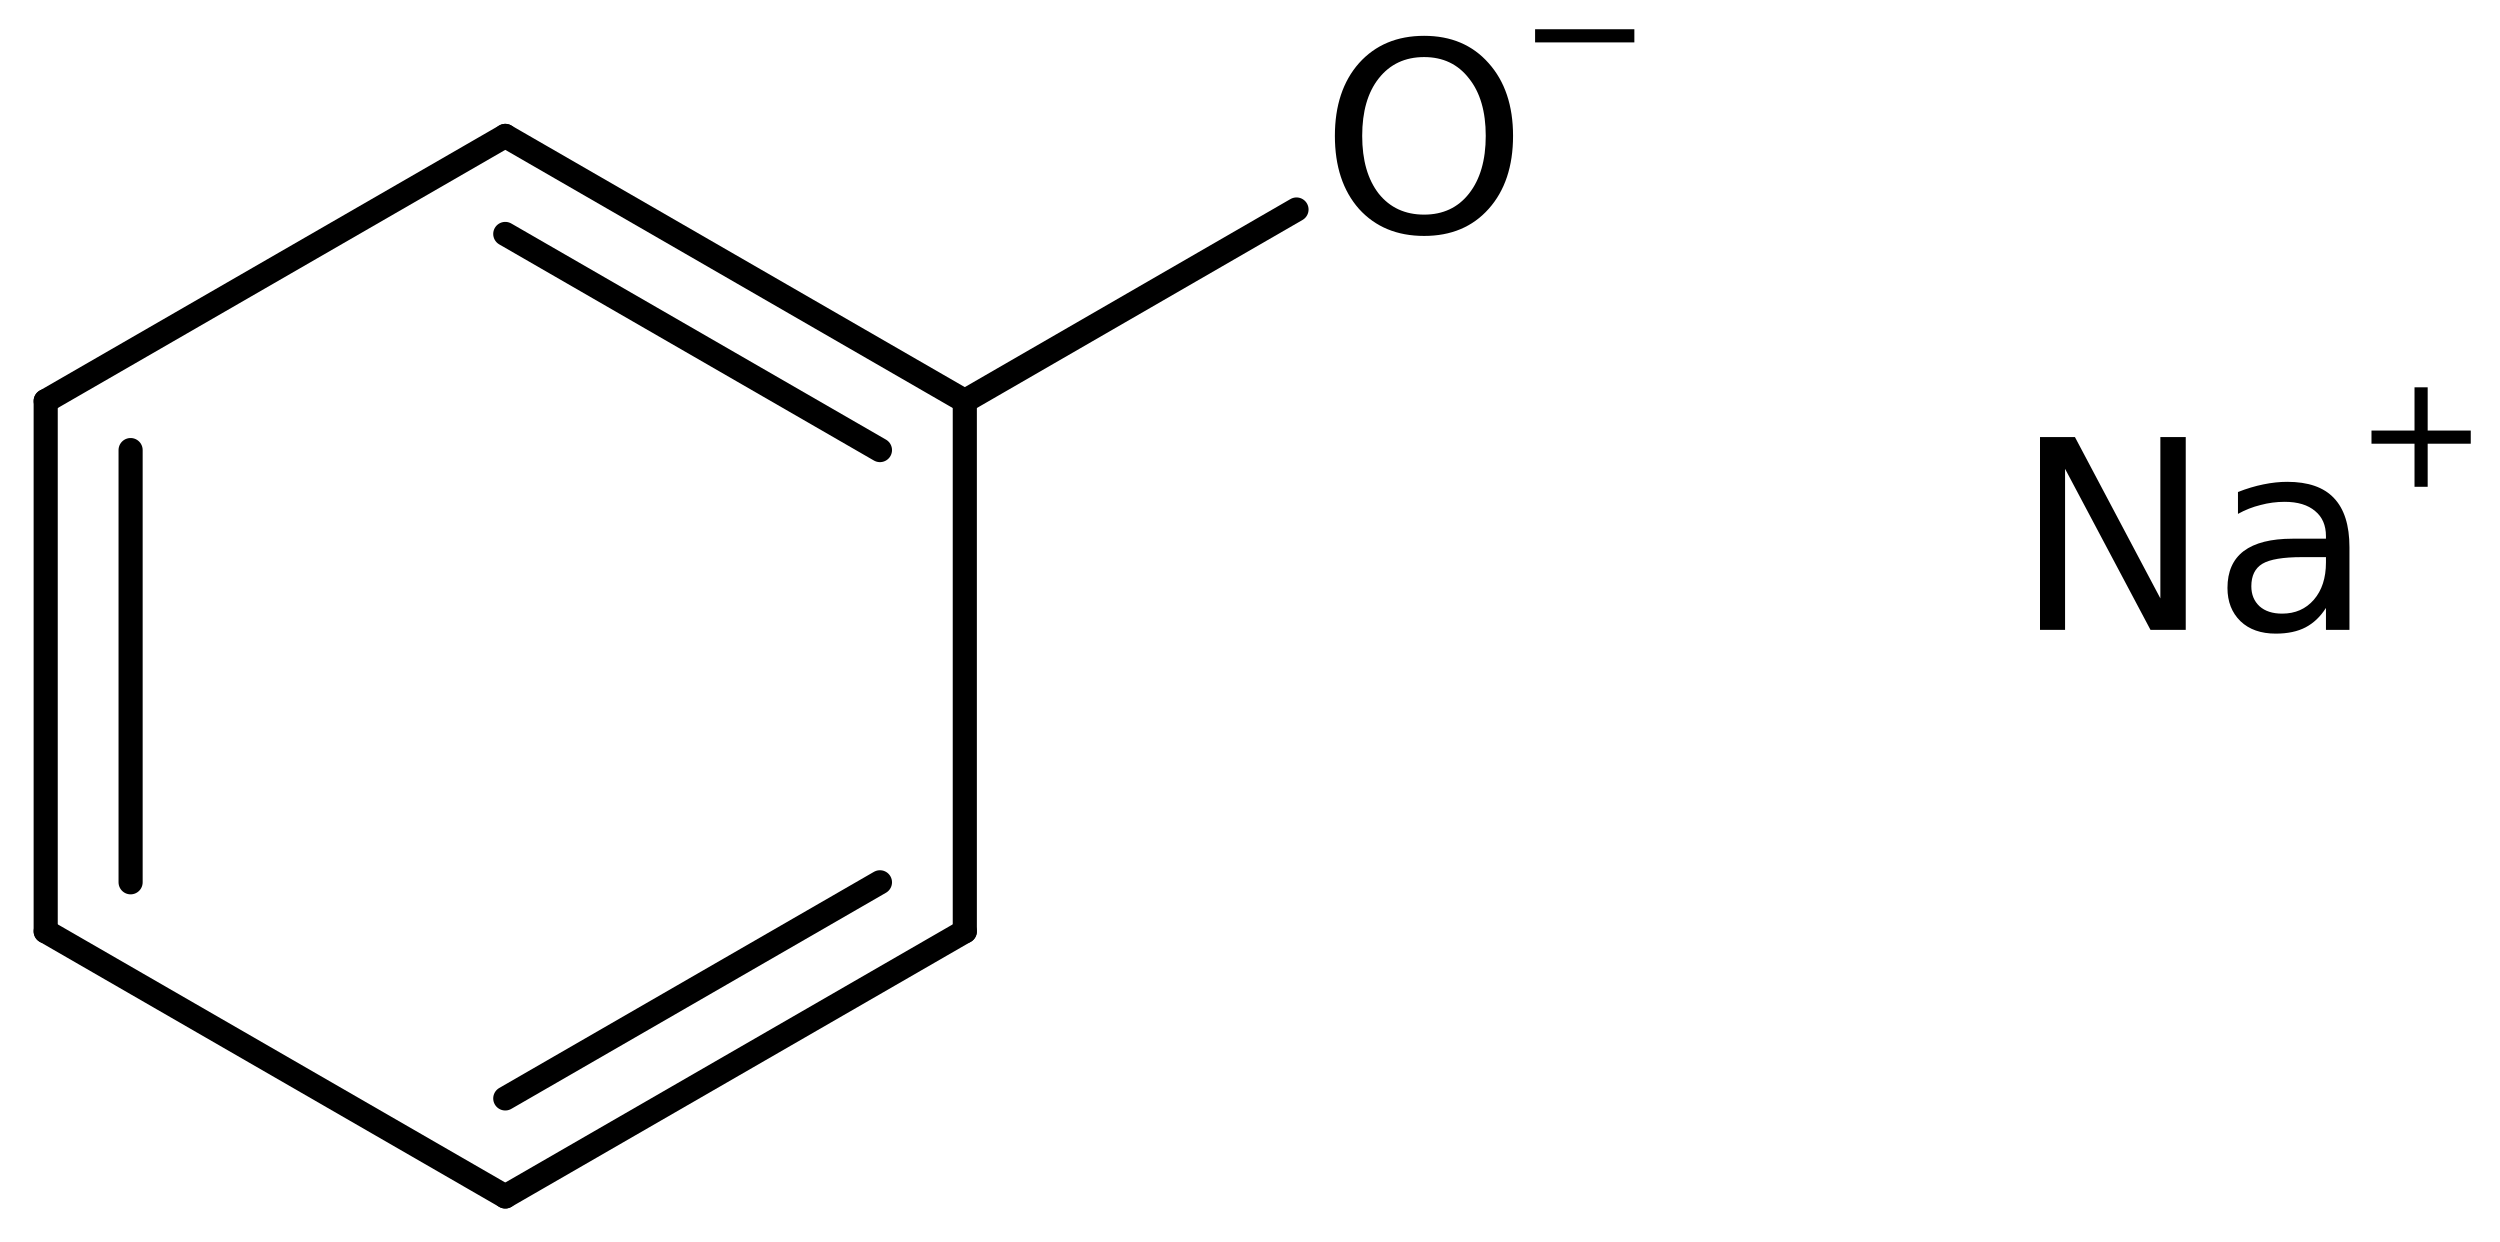
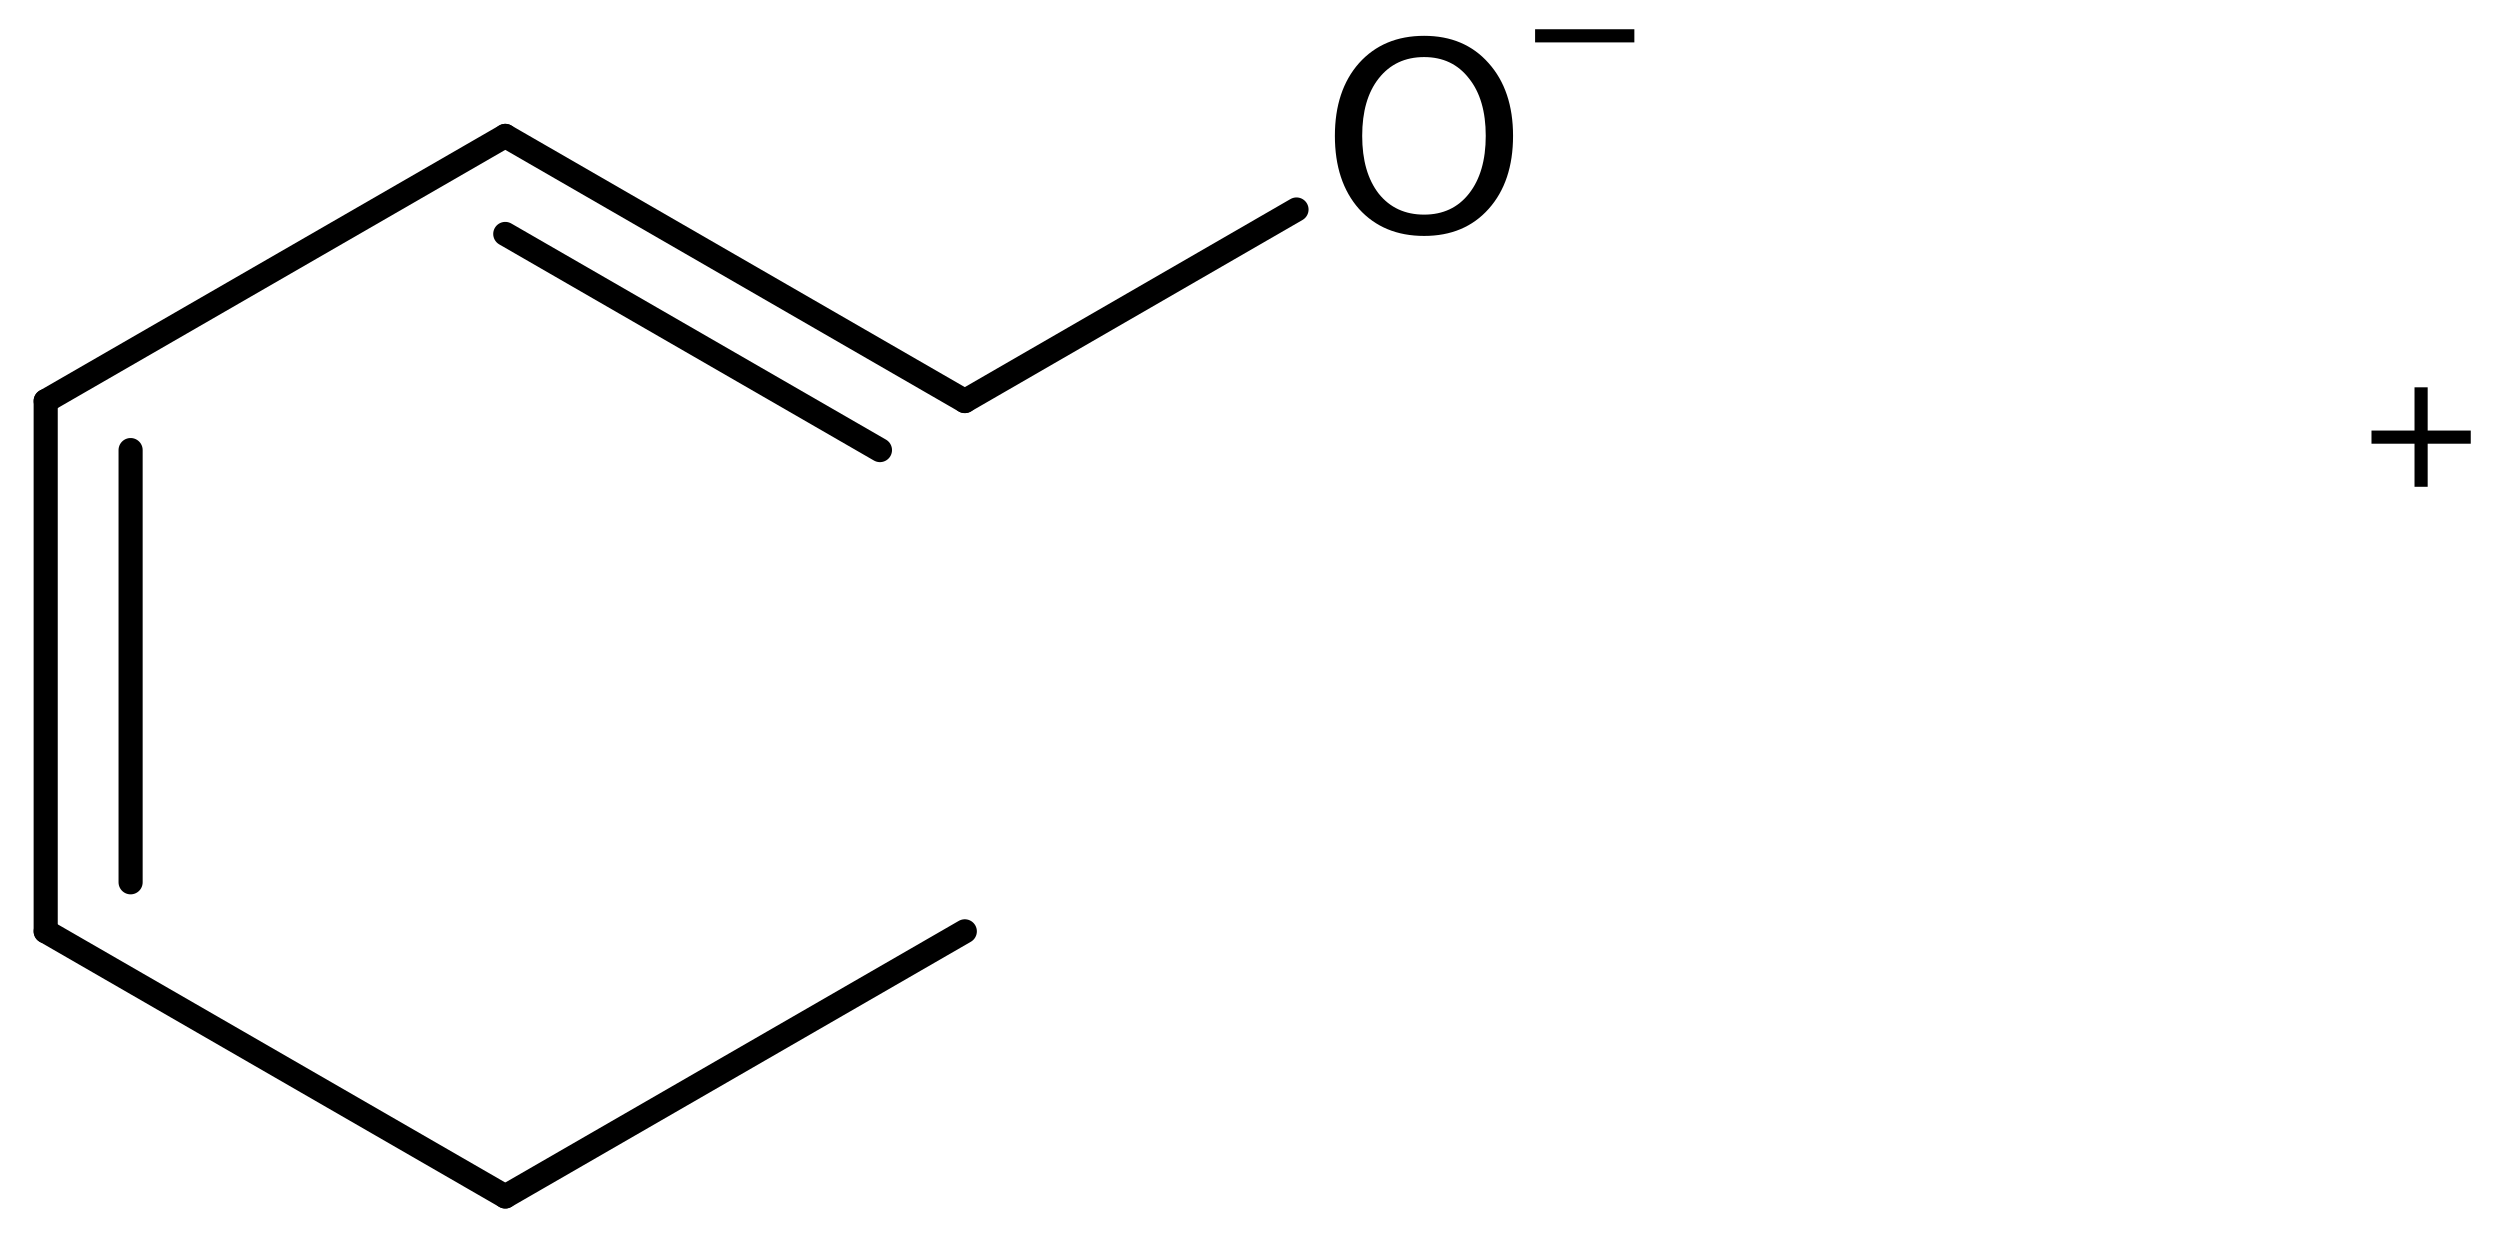
<svg xmlns="http://www.w3.org/2000/svg" version="1.2" width="47.875mm" height="23.787mm" viewBox="0 0 47.875 23.787">
  <desc>Generated by the Chemistry Development Kit (http://github.com/cdk)</desc>
  <g stroke-linecap="round" stroke-linejoin="round" stroke="#000000" stroke-width=".462" fill="#000000">
    <rect x=".0" y=".0" width="48.0" height="24.0" fill="#FFFFFF" stroke="none" />
    <g id="mol1" class="mol">
      <g id="mol1bnd1" class="bond">
        <line x1=".875" y1="7.68" x2=".875" y2="17.835" />
        <line x1="2.501" y1="8.619" x2="2.501" y2="16.896" />
      </g>
      <line id="mol1bnd2" class="bond" x1=".875" y1="7.68" x2="9.676" y2="2.603" />
      <g id="mol1bnd3" class="bond">
        <line x1="18.476" y1="7.68" x2="9.676" y2="2.603" />
        <line x1="16.851" y1="8.619" x2="9.676" y2="4.48" />
      </g>
-       <line id="mol1bnd4" class="bond" x1="18.476" y1="7.68" x2="18.476" y2="17.835" />
      <g id="mol1bnd5" class="bond">
        <line x1="9.676" y1="22.912" x2="18.476" y2="17.835" />
-         <line x1="9.676" y1="21.035" x2="16.851" y2="16.896" />
      </g>
      <line id="mol1bnd6" class="bond" x1=".875" y1="17.835" x2="9.676" y2="22.912" />
      <line id="mol1bnd7" class="bond" x1="18.476" y1="7.68" x2="24.828" y2="4.012" />
      <g id="mol1atm7" class="atom">
        <path d="M27.272 1.093q-.547 .0 -.869 .408q-.317 .401 -.317 1.101q.0 .699 .317 1.107q.322 .401 .869 .401q.542 .0 .858 -.401q.322 -.408 .322 -1.107q.0 -.7 -.322 -1.101q-.316 -.408 -.858 -.408zM27.272 .686q.773 -.0 1.235 .523q.468 .523 .468 1.393q.0 .876 -.468 1.399q-.462 .517 -1.235 .517q-.778 -.0 -1.247 -.517q-.462 -.523 -.462 -1.399q.0 -.87 .462 -1.393q.469 -.523 1.247 -.523z" stroke="none" />
        <path d="M29.397 .56h1.901v.252h-1.901v-.252z" stroke="none" />
      </g>
      <g id="mol1atm8" class="atom">
-         <path d="M39.066 8.37h.669l1.636 3.089v-3.089h.486v3.692h-.675l-1.636 -3.084v3.084h-.48v-3.692zM44.086 10.669q-.548 -.0 -.761 .127q-.212 .128 -.212 .432q-.0 .237 .158 .383q.158 .14 .432 .14q.377 .0 .608 -.267q.231 -.268 .231 -.712v-.103h-.456zM44.992 10.48v1.582h-.45v-.42q-.158 .249 -.389 .371q-.231 .121 -.572 .121q-.426 .0 -.675 -.237q-.25 -.243 -.25 -.638q.0 -.469 .311 -.706q.316 -.237 .936 -.237h.639v-.049q-.0 -.31 -.207 -.48q-.207 -.177 -.584 -.177q-.237 .0 -.462 .061q-.225 .055 -.432 .17v-.419q.249 -.098 .487 -.146q.237 -.049 .456 -.049q.602 .0 .894 .31q.298 .311 .298 .943z" stroke="none" />
        <path d="M46.49 7.417v.828h.825v.252h-.825v.825h-.252v-.825h-.824v-.252h.824v-.828h.252z" stroke="none" />
      </g>
    </g>
  </g>
</svg>